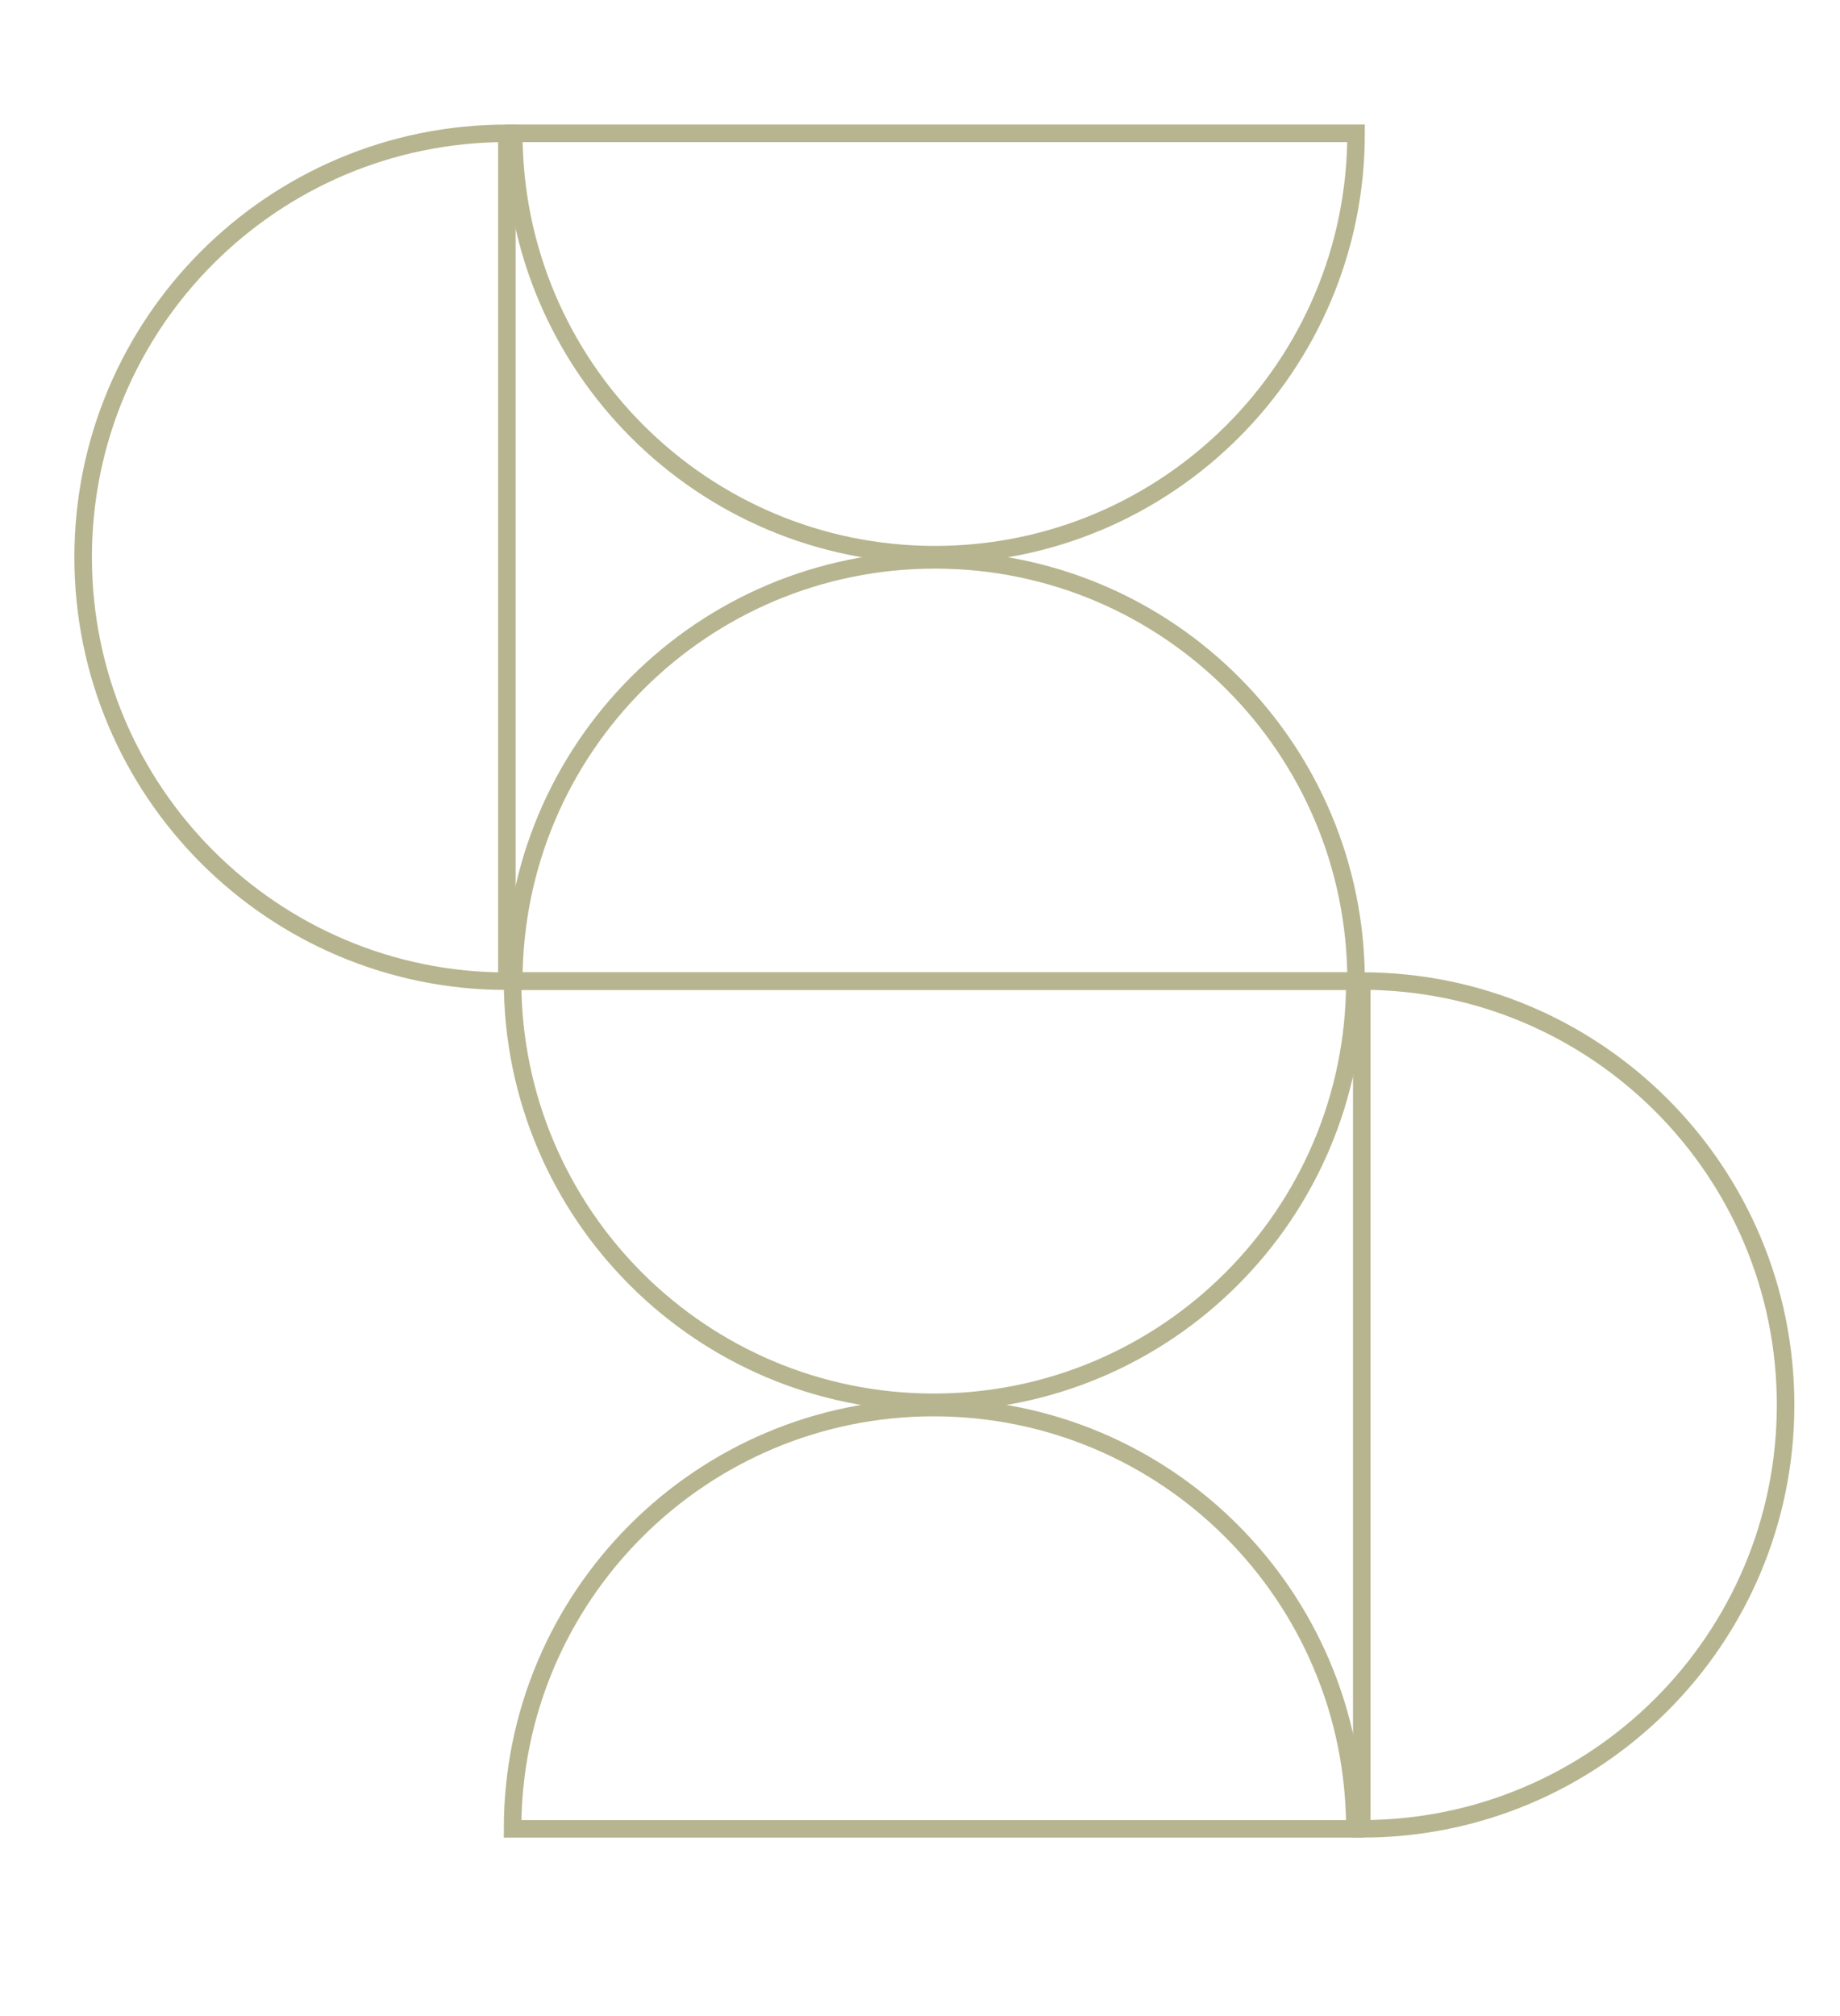
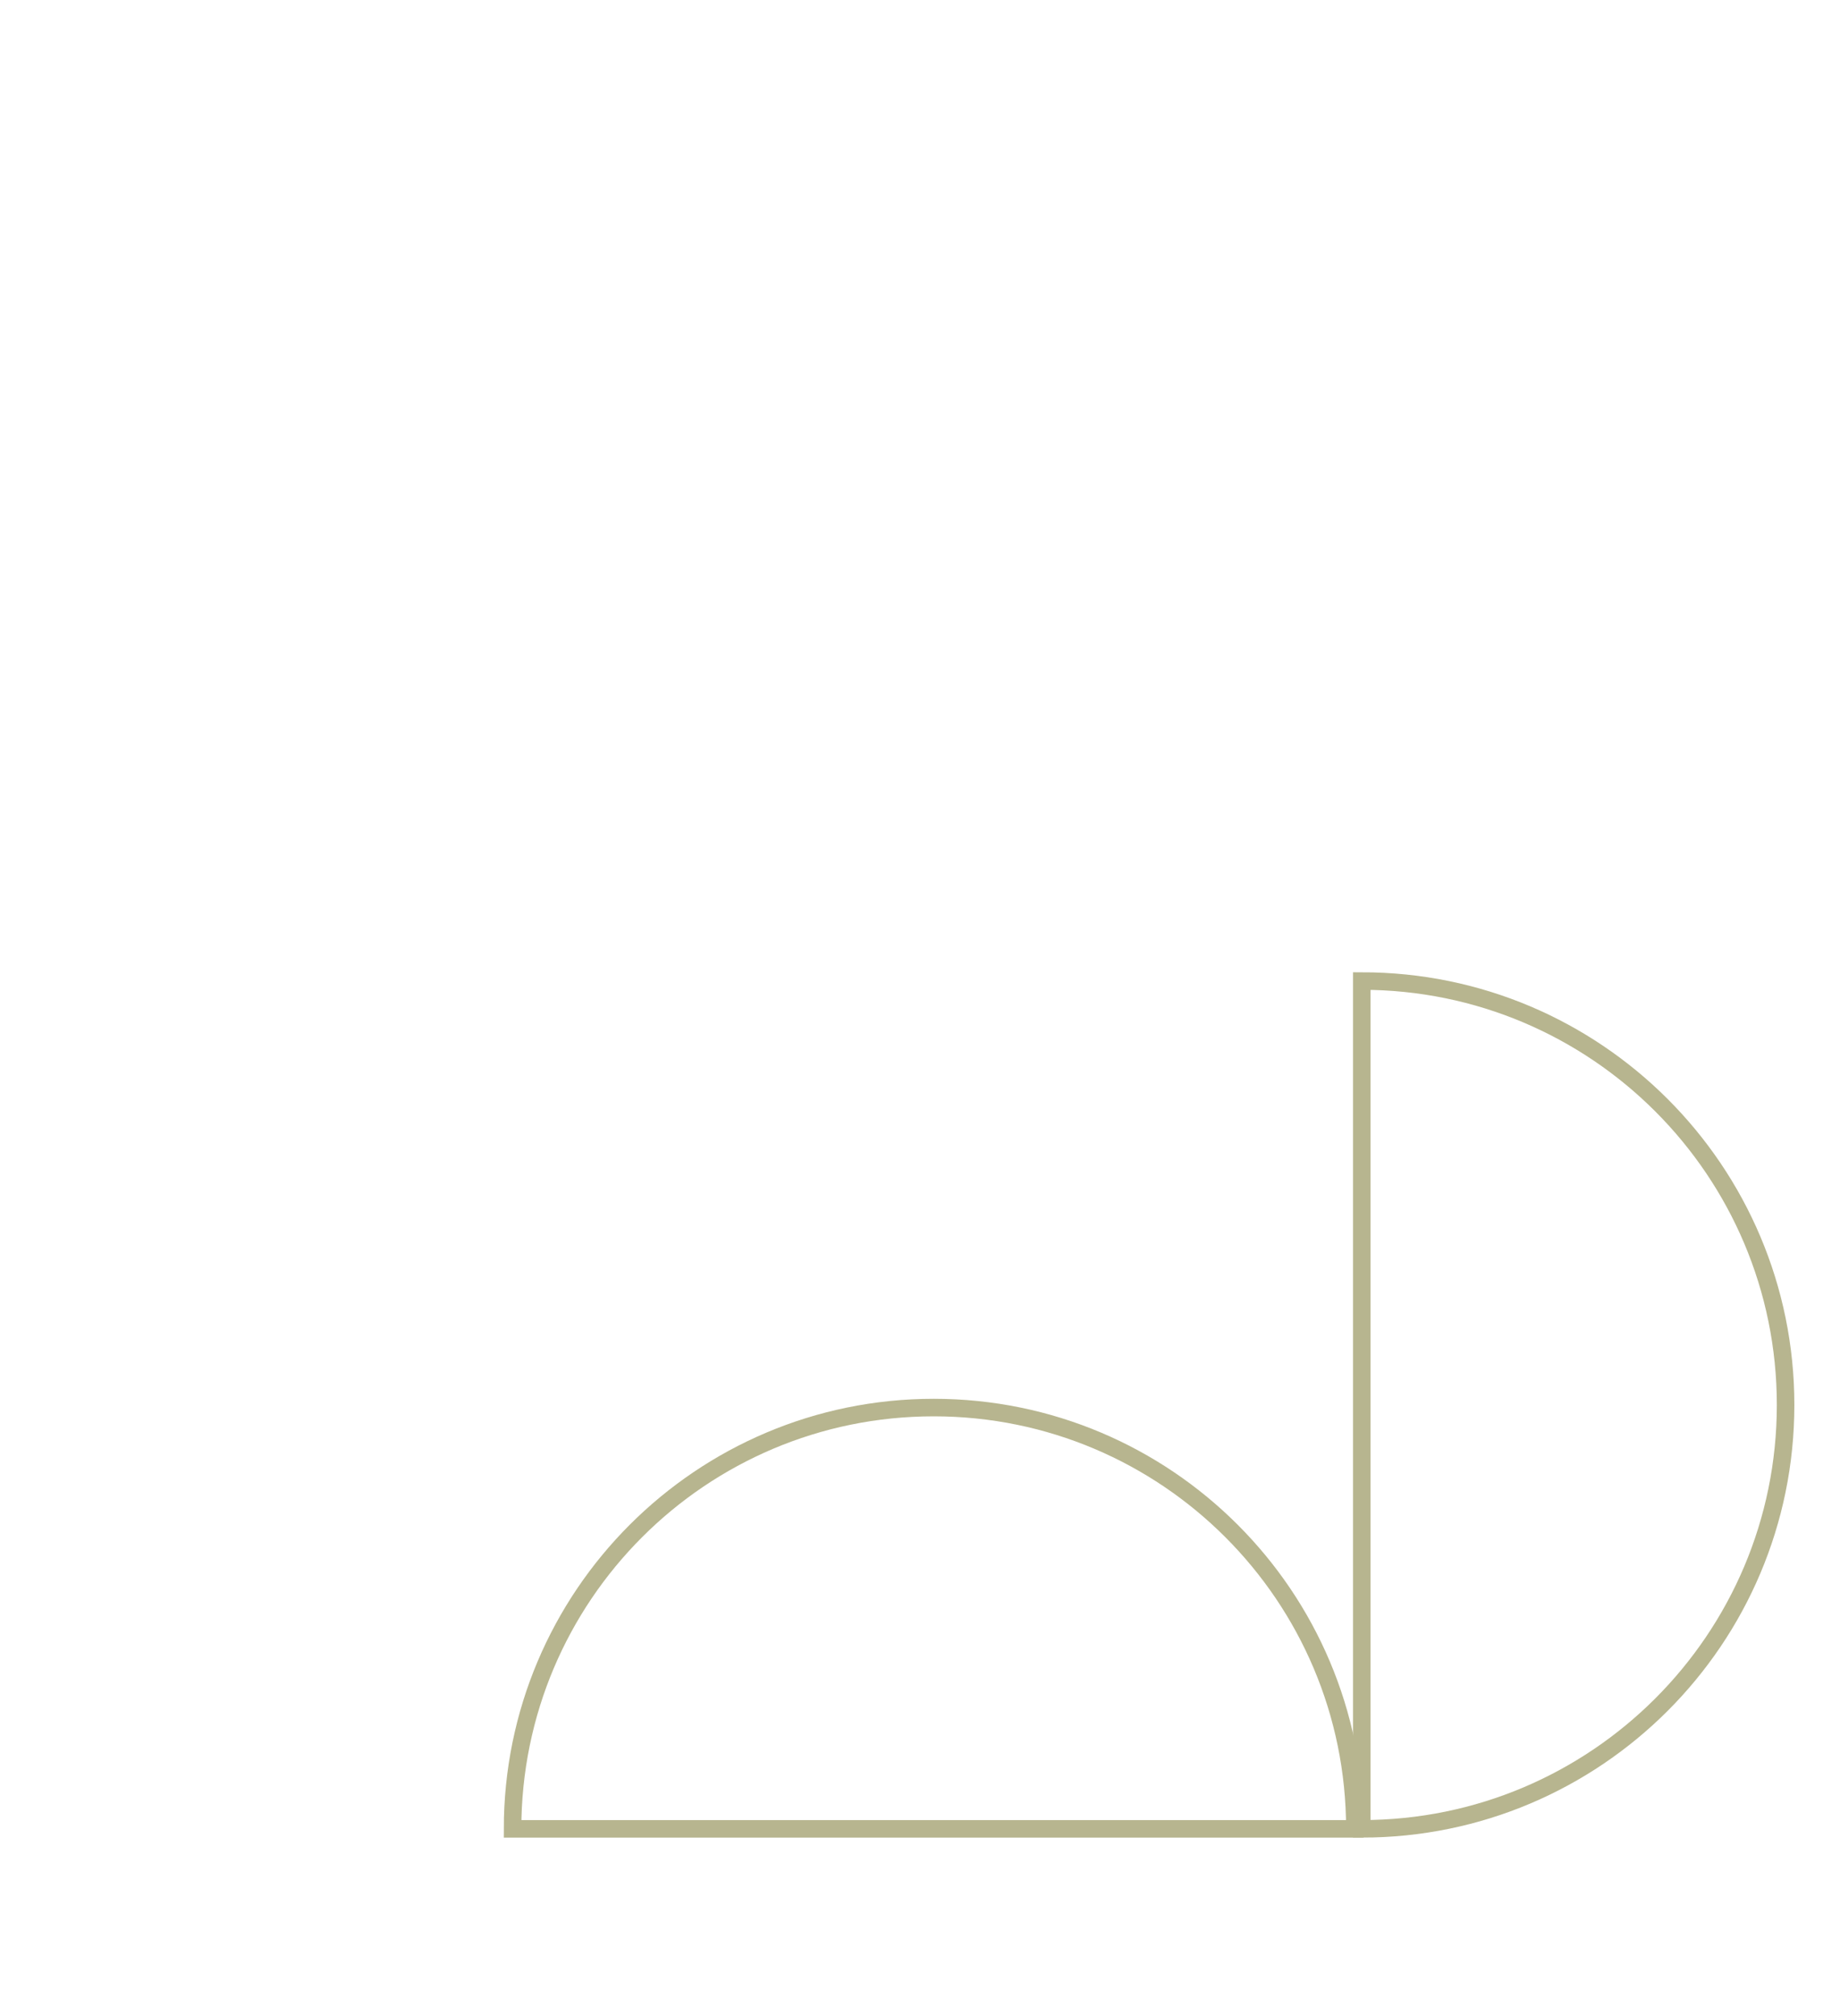
<svg xmlns="http://www.w3.org/2000/svg" xml:space="preserve" width="210mm" height="230mm" style="shape-rendering:geometricPrecision; text-rendering:geometricPrecision; image-rendering:optimizeQuality; fill-rule:evenodd; clip-rule:evenodd" viewBox="0 0 21000 23000">
  <defs>
    <style type="text/css">  .str0 {stroke:#B7B58F;stroke-width:200} .fil0 {fill:none}  </style>
  </defs>
  <g id="Слой_x0020_1">
    <g id="_1488439092928">
-       <path class="fil0 str0" d="M5785 6357l0 4837c-2671,0 -4836,-2166 -4836,-4837 0,-2671 2165,-4836 4836,-4836l0 4836z" />
      <g>
-         <path class="fil0 str0" d="M10671 1521l-4807 0c0,2655 2152,4807 4807,4807 2654,0 4806,-2152 4806,-4807l-4806 0z" />
-         <path class="fil0 str0" d="M10671 11194l-4807 0c0,-2655 2152,-4807 4807,-4807 2654,0 4806,2152 4806,4807l-4806 0z" />
-       </g>
+         </g>
    </g>
    <g id="_1488439107296">
      <path class="fil0 str0" d="M15542 16028l0 -4836c2671,0 4837,2165 4837,4836 0,2671 -2166,4836 -4837,4836l0 -4836z" />
      <g>
        <path class="fil0 str0" d="M10657 20864l4806 0c0,-2654 -2152,-4806 -4806,-4806 -2655,0 -4807,2152 -4807,4806l4807 0z" />
-         <path class="fil0 str0" d="M10657 11192l4806 0c0,2654 -2152,4806 -4806,4806 -2655,0 -4807,-2152 -4807,-4806l4807 0z" />
      </g>
    </g>
  </g>
</svg>